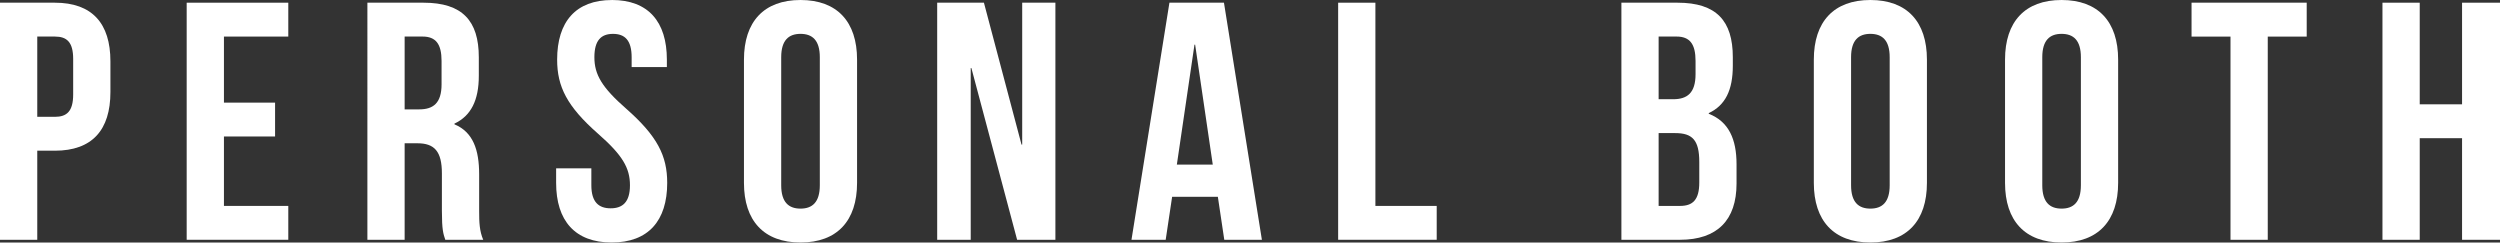
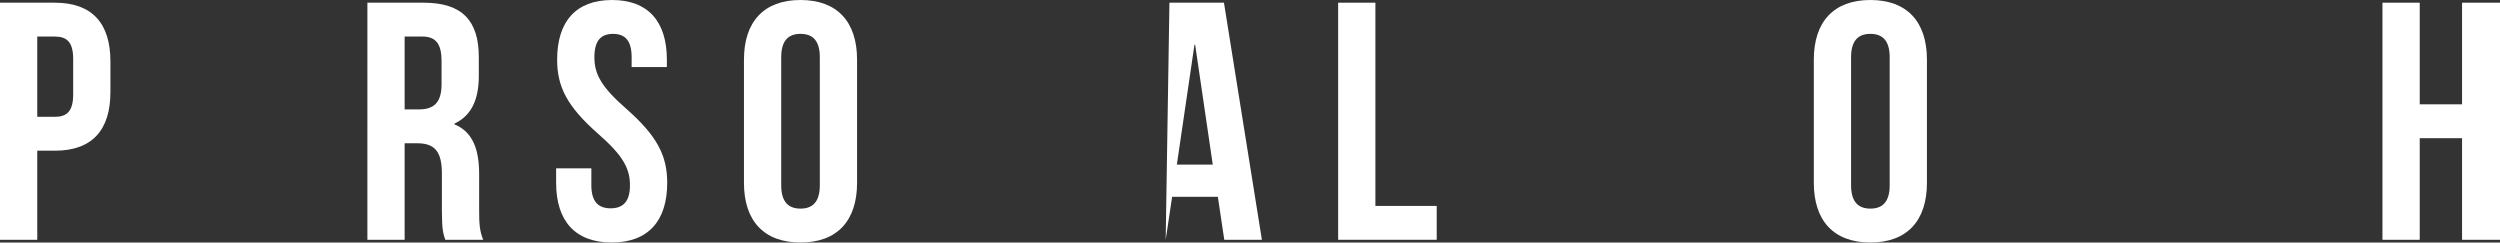
<svg xmlns="http://www.w3.org/2000/svg" id="_レイヤー_2" data-name="レイヤー 2" viewBox="0 0 155.657 15.099">
  <rect x="0" y="0" width="155.657" height="15.099" fill="#333333" stroke="none" />
  <defs>
    <style>
      .cls-1 {
        fill: #fff;
        stroke-width: 0px;
      }
    </style>
  </defs>
  <g id="_文字" data-name="文字">
    <g>
      <path class="cls-1" d="M6.875,3.816v1.919c0,2.362-1.139,3.648-3.458,3.648h-1.097v5.546H0V.168h3.417c2.32,0,3.458,1.287,3.458,3.648ZM2.32,2.277v4.997h1.097c.738,0,1.139-.337,1.139-1.392v-2.214c0-1.055-.401-1.392-1.139-1.392h-1.097Z" />
-       <path class="cls-1" d="M13.943,6.39h3.184v2.108h-3.184v4.323h4.007v2.108h-6.327V.168h6.327v2.109h-4.007v4.112Z" />
      <path class="cls-1" d="M27.725,14.93c-.126-.38-.211-.611-.211-1.813v-2.319c0-1.371-.464-1.877-1.519-1.877h-.801v6.01h-2.319V.168h3.5c2.404,0,3.437,1.118,3.437,3.396v1.16c0,1.518-.485,2.488-1.518,2.973v.043c1.16.484,1.539,1.581,1.539,3.12v2.278c0,.717.021,1.244.253,1.792h-2.362ZM25.194,2.277v4.533h.907c.865,0,1.392-.379,1.392-1.561v-1.454c0-1.055-.359-1.519-1.181-1.519h-1.118Z" />
      <path class="cls-1" d="M38.104,0c2.256,0,3.417,1.35,3.417,3.711v.464h-2.193v-.611c0-1.055-.422-1.455-1.16-1.455-.738,0-1.16.4-1.16,1.455,0,1.075.464,1.877,1.982,3.205,1.94,1.708,2.552,2.932,2.552,4.618,0,2.362-1.181,3.712-3.458,3.712s-3.458-1.35-3.458-3.712v-.906h2.193v1.054c0,1.055.464,1.435,1.202,1.435.738,0,1.202-.38,1.202-1.435,0-1.075-.464-1.876-1.982-3.205-1.94-1.708-2.552-2.931-2.552-4.618,0-2.361,1.16-3.711,3.416-3.711Z" />
      <path class="cls-1" d="M46.321,3.711c0-2.361,1.244-3.711,3.521-3.711s3.521,1.35,3.521,3.711v7.676c0,2.362-1.244,3.712-3.521,3.712s-3.521-1.35-3.521-3.712V3.711ZM48.64,11.534c0,1.055.464,1.455,1.202,1.455.738,0,1.202-.4,1.202-1.455V3.563c0-1.055-.464-1.455-1.202-1.455-.738,0-1.202.4-1.202,1.455v7.971Z" />
-       <path class="cls-1" d="M60.482,4.238h-.042v10.691h-2.088V.168h2.91l2.341,8.836h.042V.168h2.067v14.762h-2.383l-2.847-10.691Z" />
-       <path class="cls-1" d="M78.568,14.93h-2.341l-.4-2.678h-2.847l-.401,2.678h-2.13L72.812.168h3.395l2.362,14.762ZM73.275,10.248h2.235l-1.097-7.465h-.042l-1.097,7.465Z" />
+       <path class="cls-1" d="M78.568,14.93h-2.341l-.4-2.678h-2.847l-.401,2.678L72.812.168h3.395l2.362,14.762ZM73.275,10.248h2.235l-1.097-7.465h-.042l-1.097,7.465Z" />
      <path class="cls-1" d="M83.317.168h2.319v12.653h3.817v2.108h-6.136V.168Z" />
-       <path class="cls-1" d="M107.89,3.563v.527c0,1.519-.464,2.467-1.497,2.952v.042c1.244.485,1.729,1.582,1.729,3.143v1.201c0,2.278-1.202,3.501-3.521,3.501h-3.648V.168h3.5c2.404,0,3.437,1.118,3.437,3.396ZM103.271,8.287v4.534h1.329c.78,0,1.202-.358,1.202-1.455v-1.287c0-1.37-.443-1.792-1.498-1.792h-1.033ZM103.271,2.277v3.901h.907c.865,0,1.392-.38,1.392-1.561v-.822c0-1.055-.359-1.519-1.181-1.519h-1.118Z" />
      <path class="cls-1" d="M112.934,3.711c0-2.361,1.244-3.711,3.521-3.711s3.521,1.35,3.521,3.711v7.676c0,2.362-1.244,3.712-3.521,3.712s-3.521-1.35-3.521-3.712V3.711ZM115.253,11.534c0,1.055.464,1.455,1.202,1.455.738,0,1.202-.4,1.202-1.455V3.563c0-1.055-.464-1.455-1.202-1.455-.738,0-1.202.4-1.202,1.455v7.971Z" />
-       <path class="cls-1" d="M124.839,3.711c0-2.361,1.244-3.711,3.521-3.711s3.521,1.35,3.521,3.711v7.676c0,2.362-1.244,3.712-3.521,3.712s-3.521-1.35-3.521-3.712V3.711ZM127.158,11.534c0,1.055.464,1.455,1.202,1.455.738,0,1.202-.4,1.202-1.455V3.563c0-1.055-.464-1.455-1.202-1.455-.738,0-1.202.4-1.202,1.455v7.971Z" />
-       <path class="cls-1" d="M136.453.168h7.169v2.109h-2.425v12.652h-2.32V2.277h-2.425V.168Z" />
      <path class="cls-1" d="M150.659,14.93h-2.32V.168h2.32v6.327h2.636V.168h2.362v14.762h-2.362v-6.326h-2.636v6.326Z" />
    </g>
  </g>
</svg>